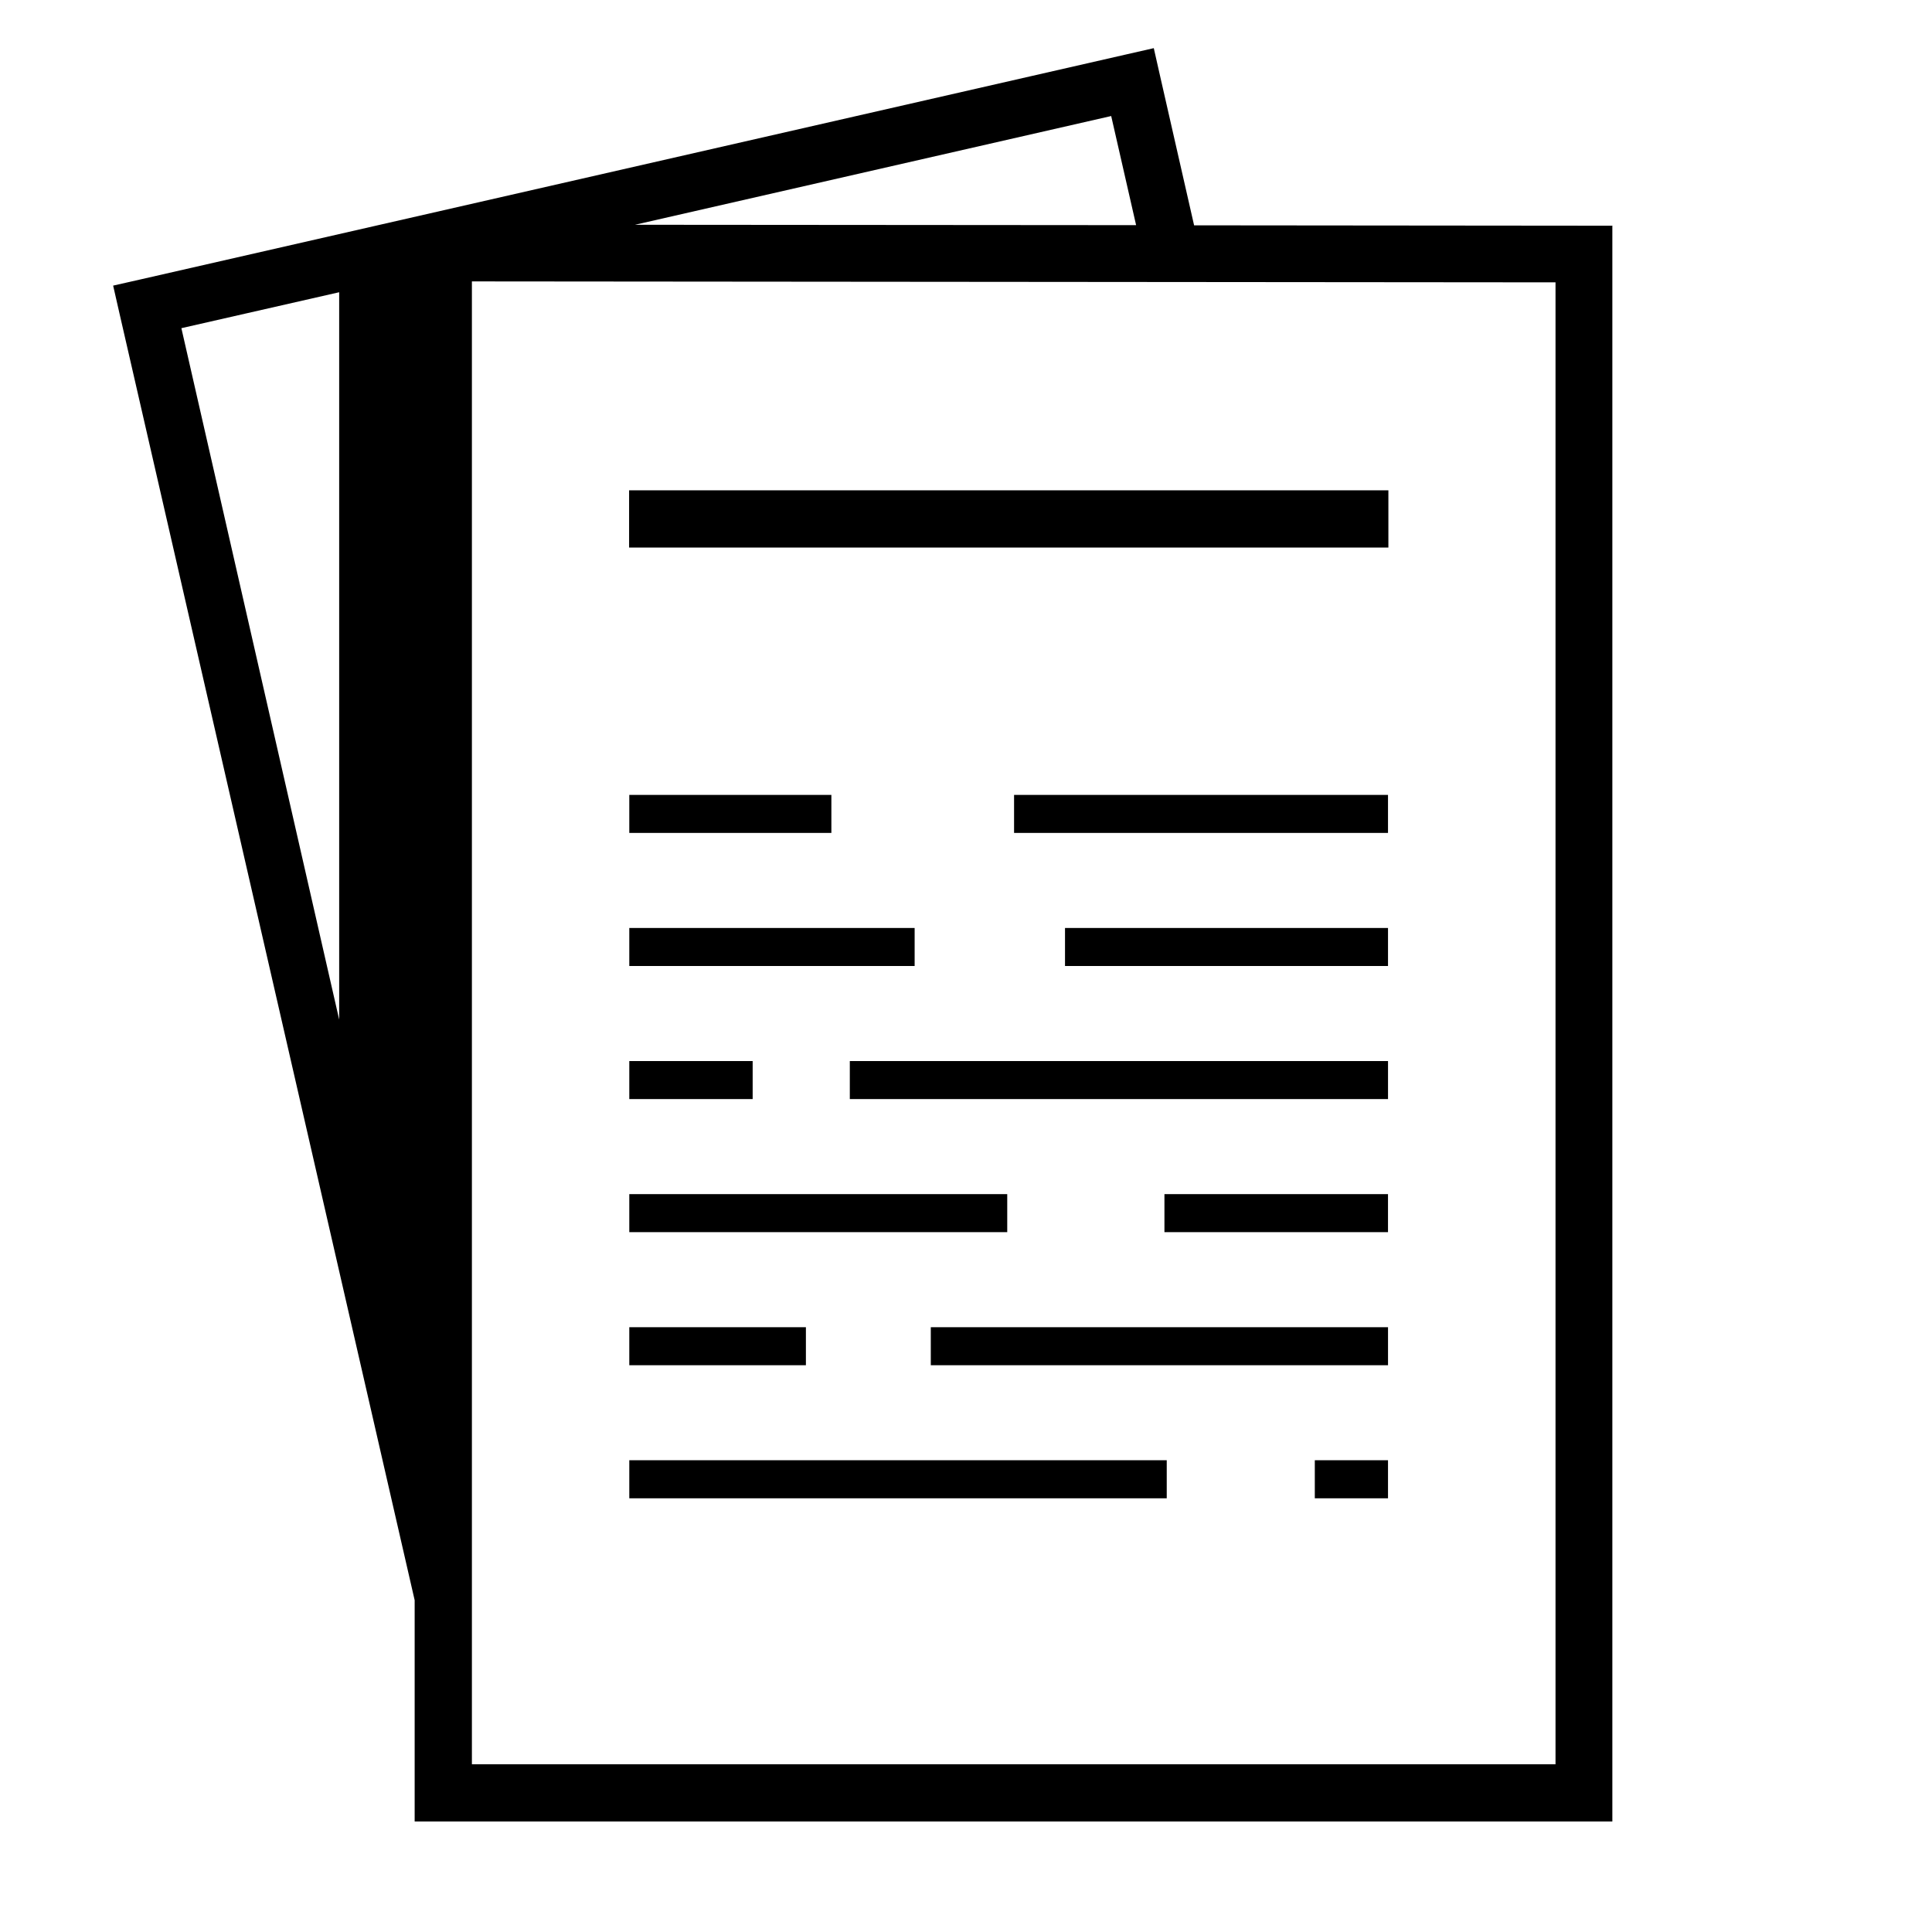
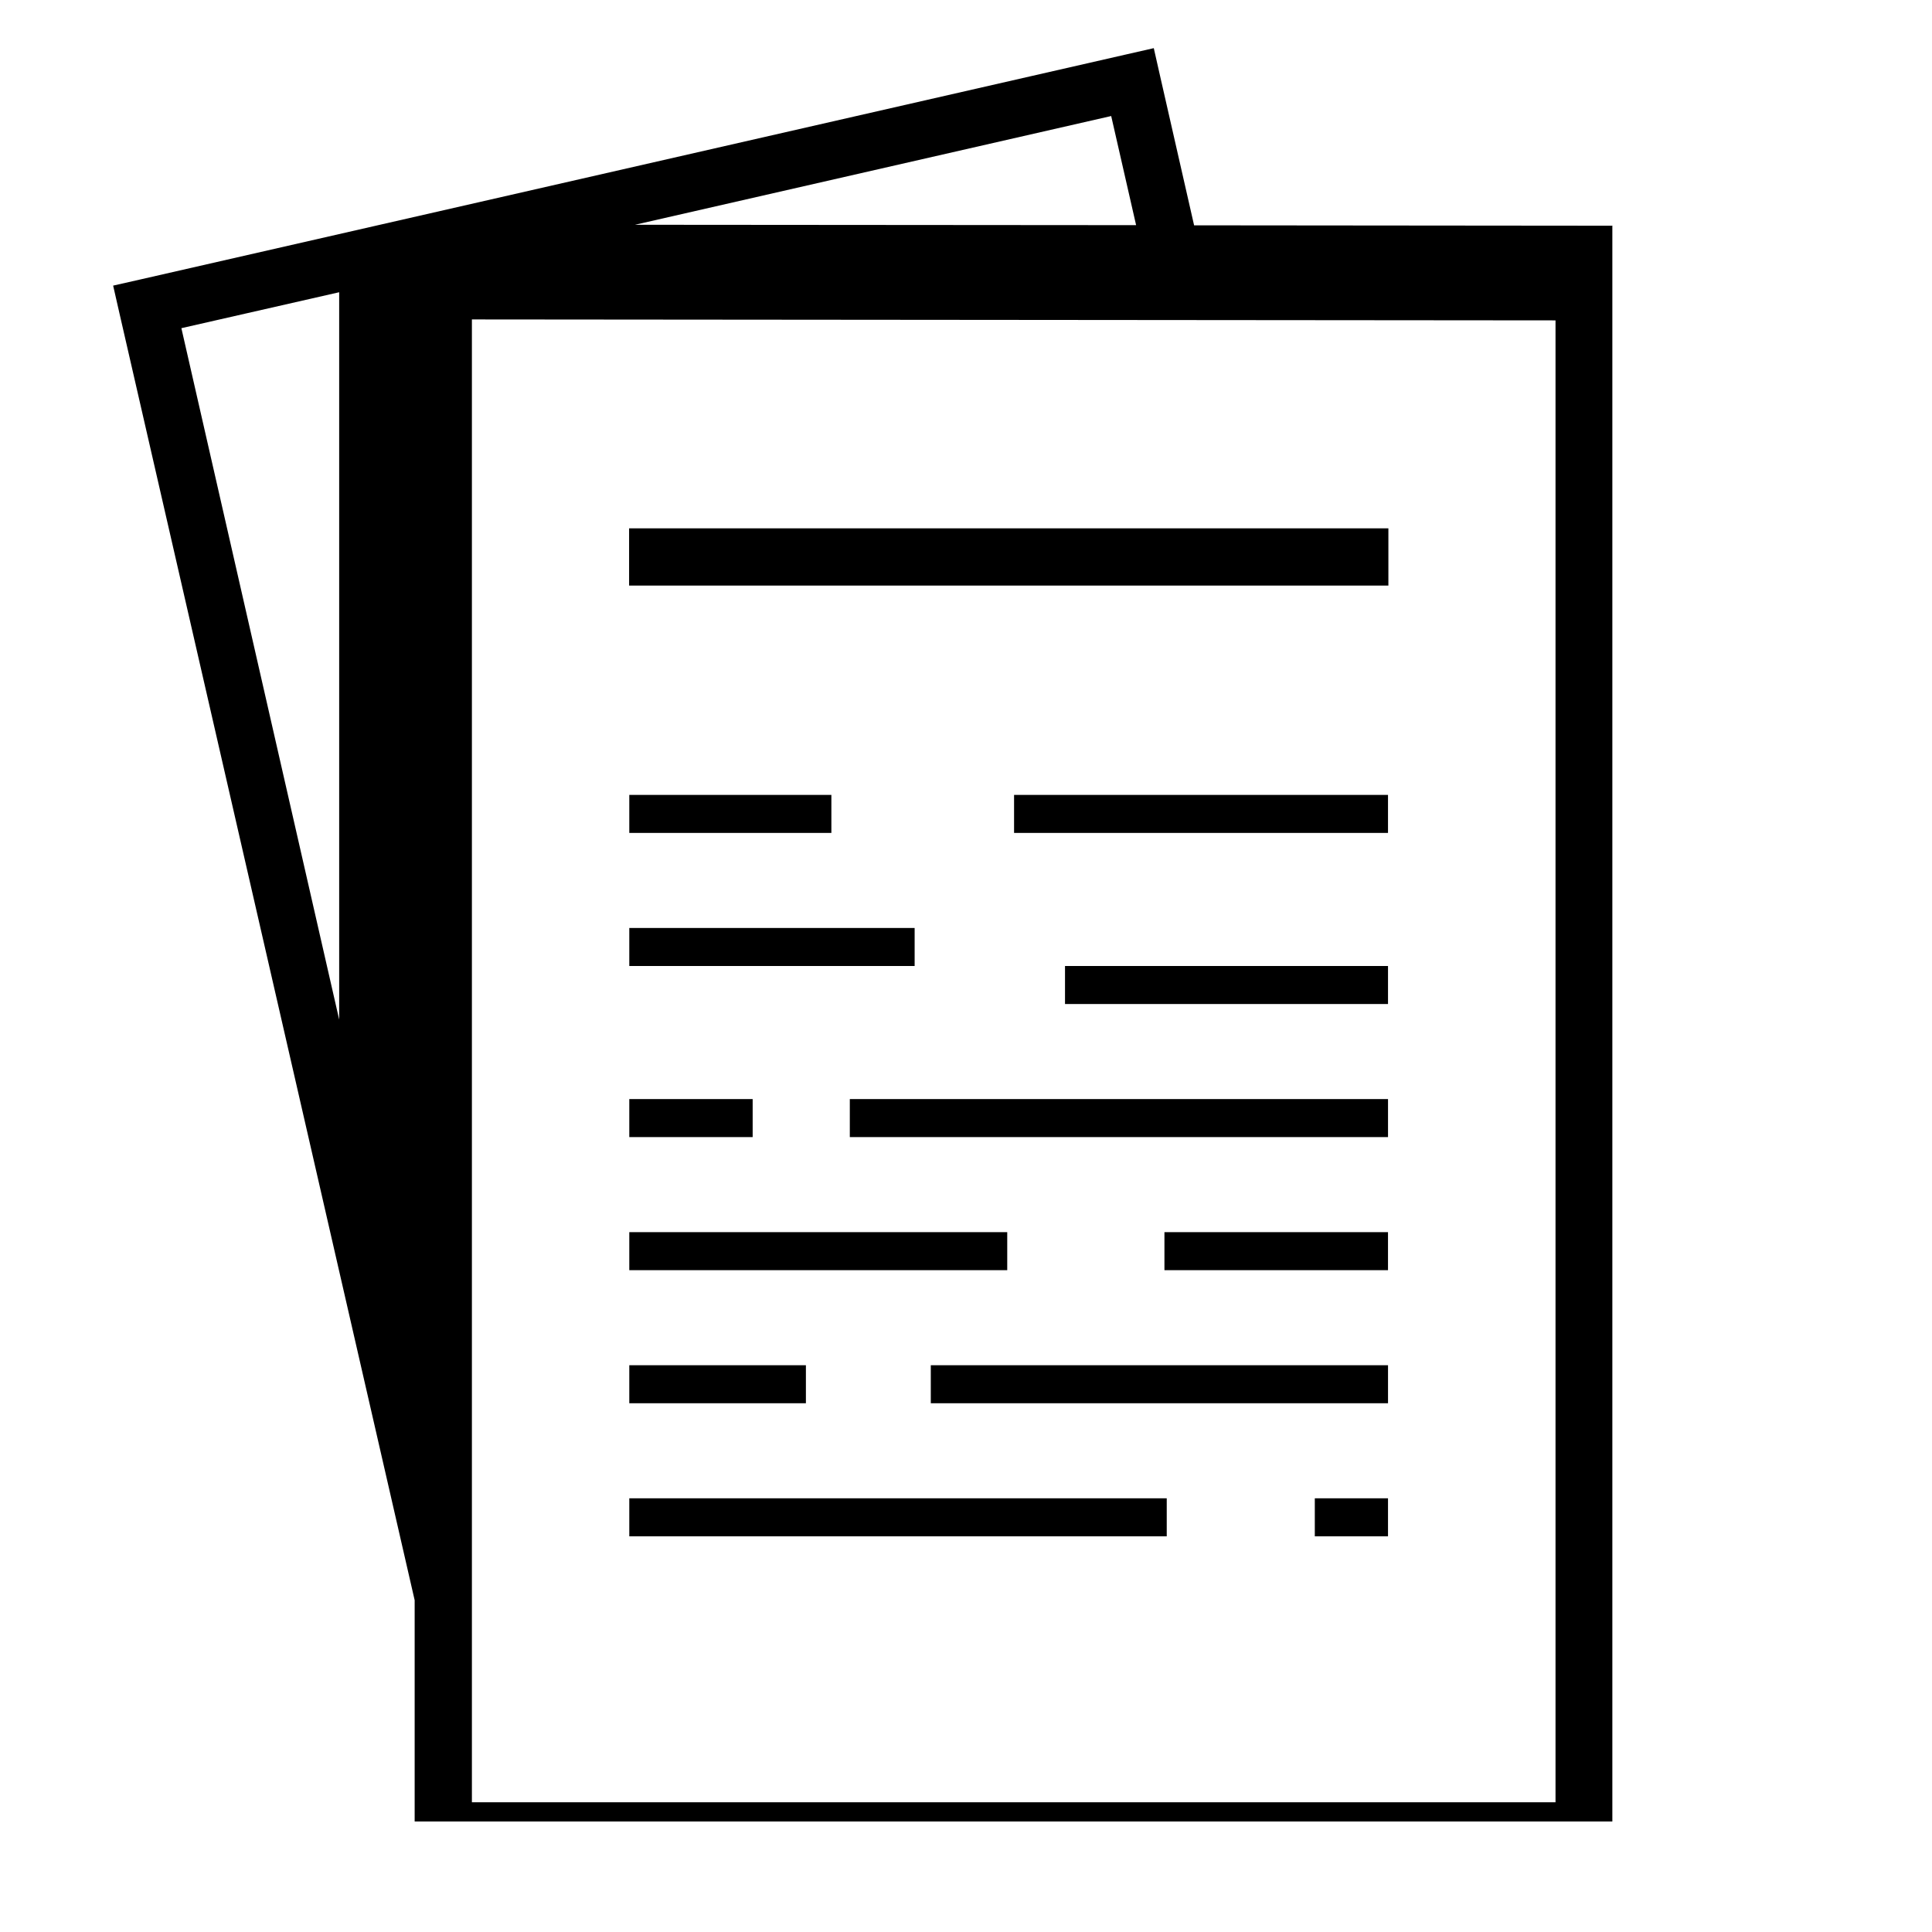
<svg xmlns="http://www.w3.org/2000/svg" fill="#000000" width="800px" height="800px" version="1.1" viewBox="144 144 512 512">
-   <path d="m571.29 203.77v422.95h-317.4v-58.645l-78.242-341.08-1.664-7.305 7.356-1.664 261.12-59.602 7.305-1.664 1.664 7.356 9.02 39.598 110.74 0.102zm-259.01-0.203 132.8 0.102-6.602-28.918zm-78.395 210.69v-192.81l-41.816 9.523 41.816 183.23zm76.883-59.602h53.555v10.078h-53.555zm101.97 0h99.098v10.078h-99.098zm-101.97 35.266h75.621v10.078h-75.621zm115.47 0h85.598v10.078h-85.598zm-115.47 35.266h32.695v10.078h-32.695zm58.441 0h142.63v10.078h-142.63zm-58.441 35.266h100.16v10.078h-100.16zm141.82 0h59.246v10.078h-59.246zm-141.82 35.266h46.805v10.078h-46.805zm79.902 0h121.17v10.078h-121.17zm-79.902 35.266h142.43v10.078h-142.43zm181.67 0h19.398v10.078h-19.398zm-181.72-257.04h201.22v15.164h-201.22zm245.51-55.117-287.17-0.25v392.97h287.17z" />
+   <path d="m571.29 203.77v422.95h-317.4v-58.645l-78.242-341.08-1.664-7.305 7.356-1.664 261.12-59.602 7.305-1.664 1.664 7.356 9.02 39.598 110.74 0.102zm-259.01-0.203 132.8 0.102-6.602-28.918zm-78.395 210.69v-192.81l-41.816 9.523 41.816 183.23zm76.883-59.602h53.555v10.078h-53.555zm101.97 0h99.098v10.078h-99.098zm-101.97 35.266h75.621v10.078h-75.621m115.47 0h85.598v10.078h-85.598zm-115.47 35.266h32.695v10.078h-32.695zm58.441 0h142.63v10.078h-142.63zm-58.441 35.266h100.16v10.078h-100.16zm141.82 0h59.246v10.078h-59.246zm-141.82 35.266h46.805v10.078h-46.805zm79.902 0h121.17v10.078h-121.17zm-79.902 35.266h142.43v10.078h-142.43zm181.67 0h19.398v10.078h-19.398zm-181.72-257.04h201.22v15.164h-201.22zm245.51-55.117-287.17-0.25v392.97h287.17z" />
</svg>